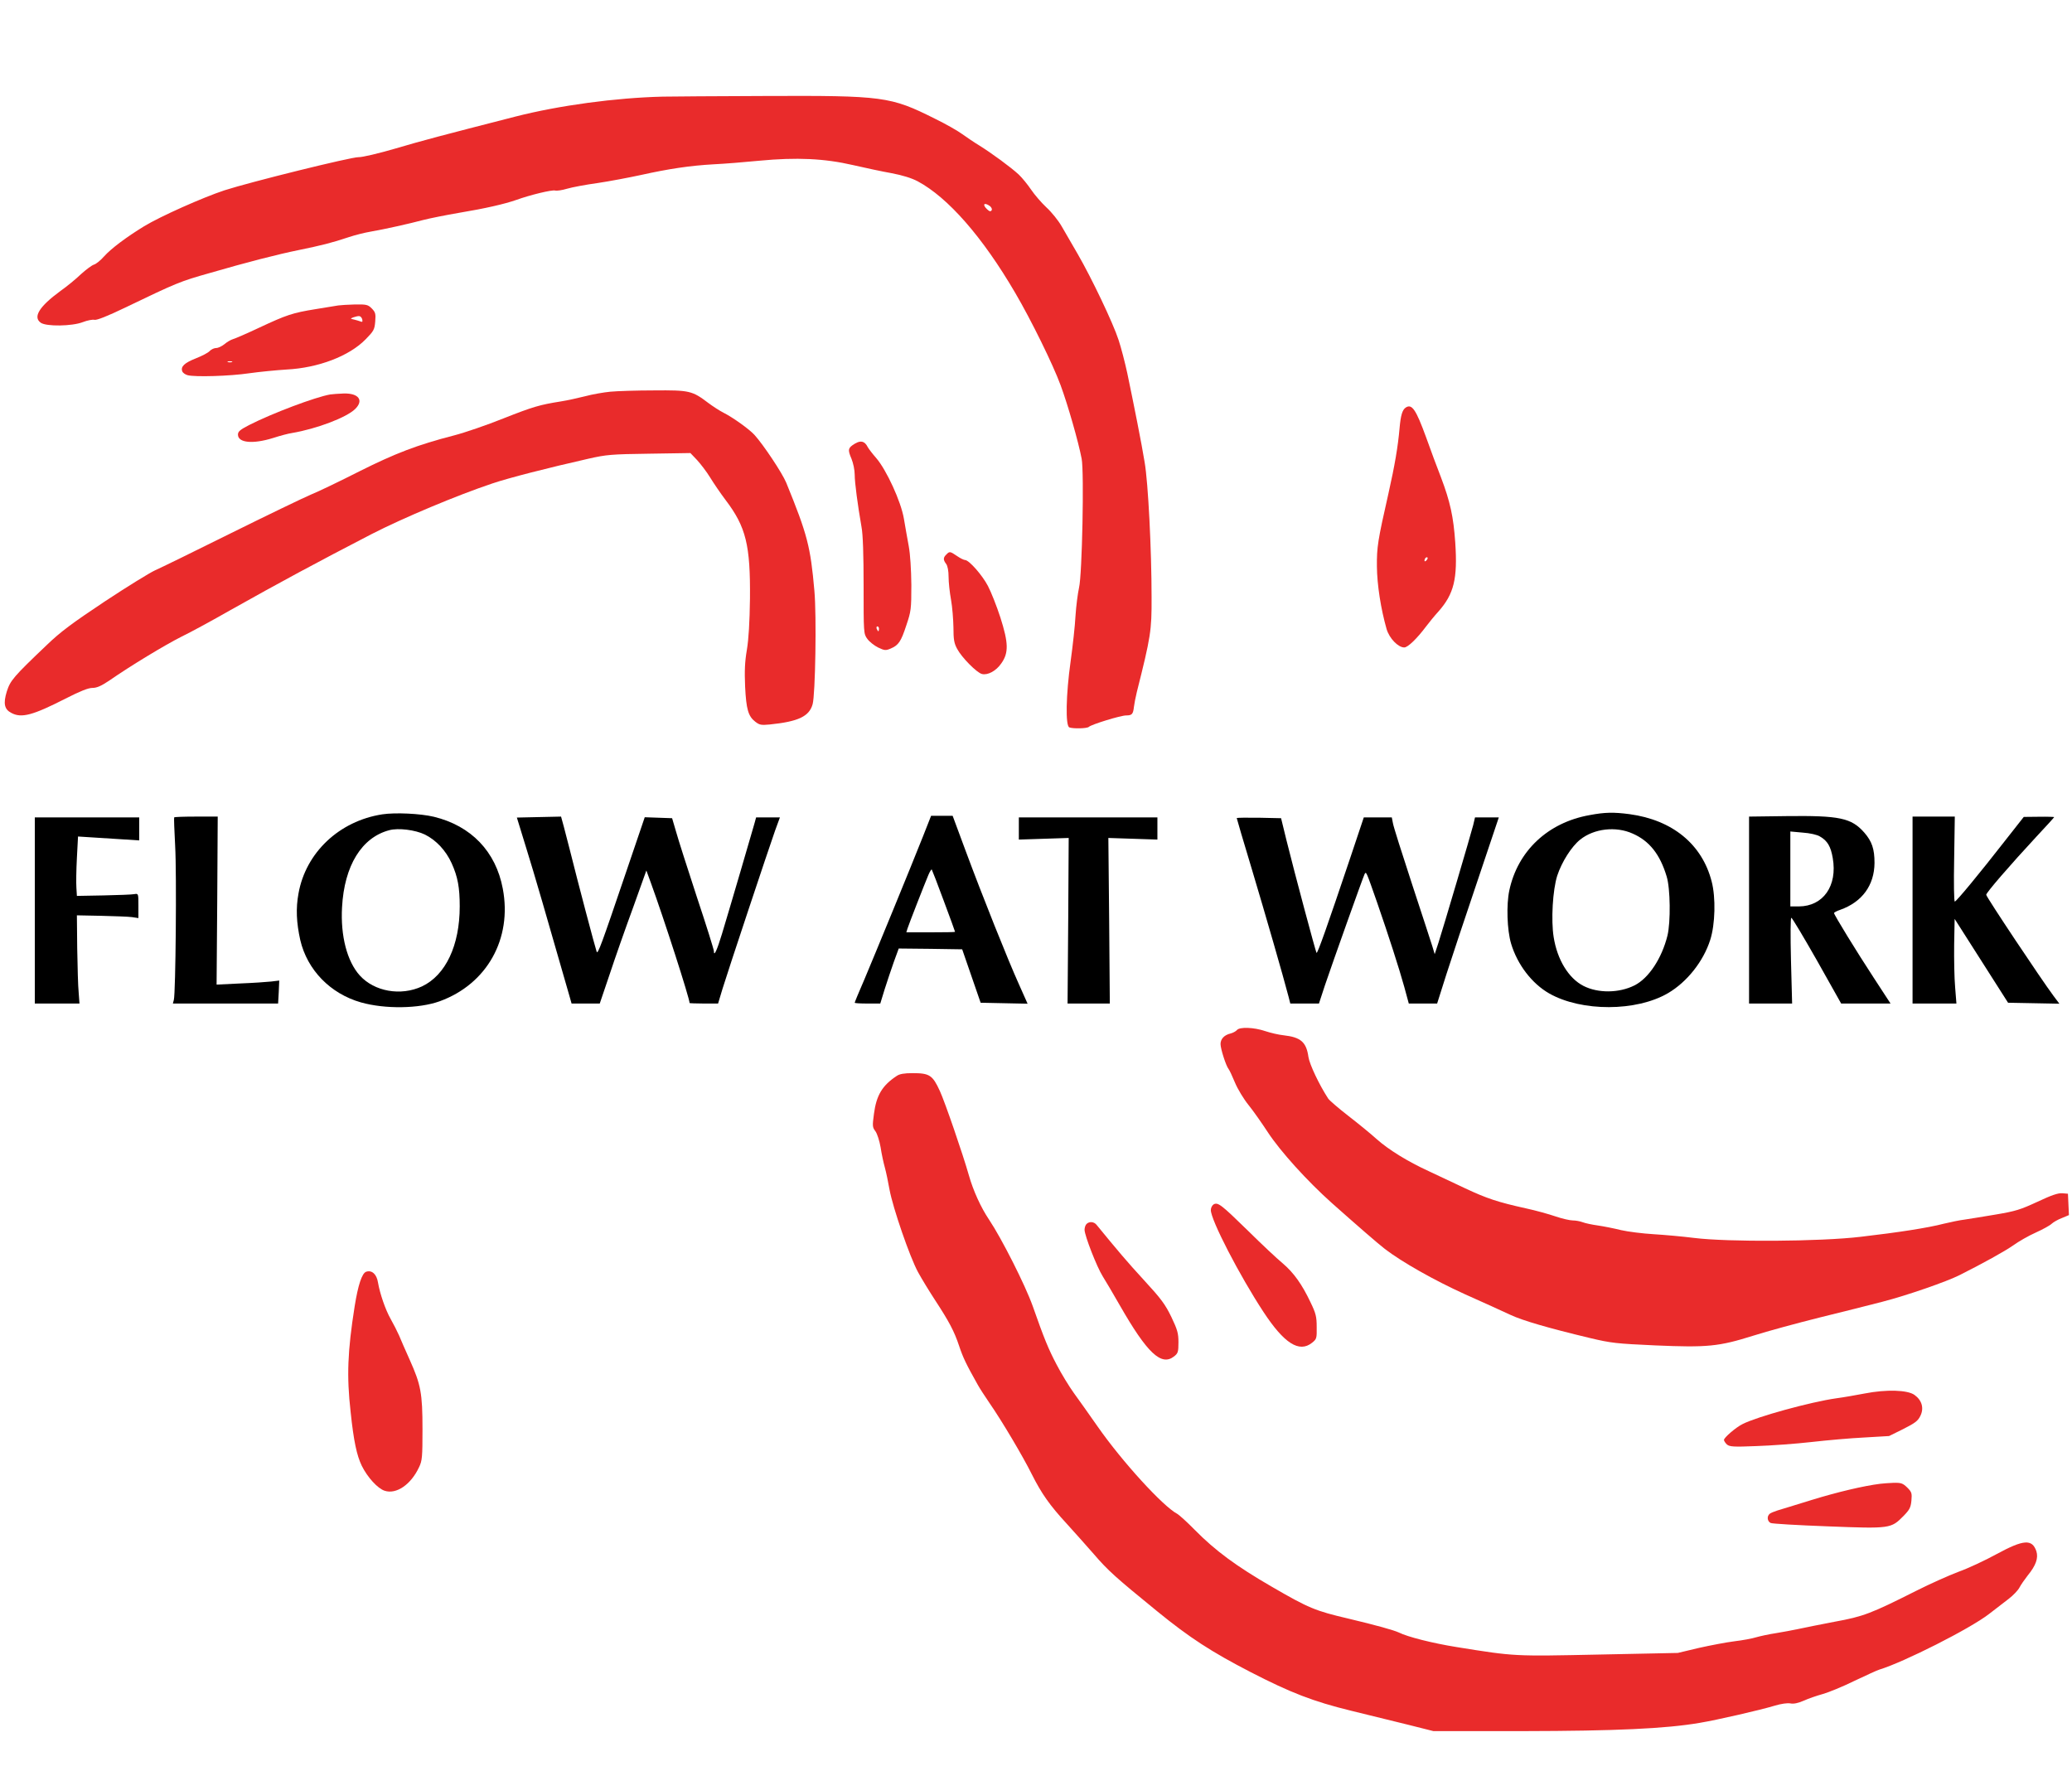
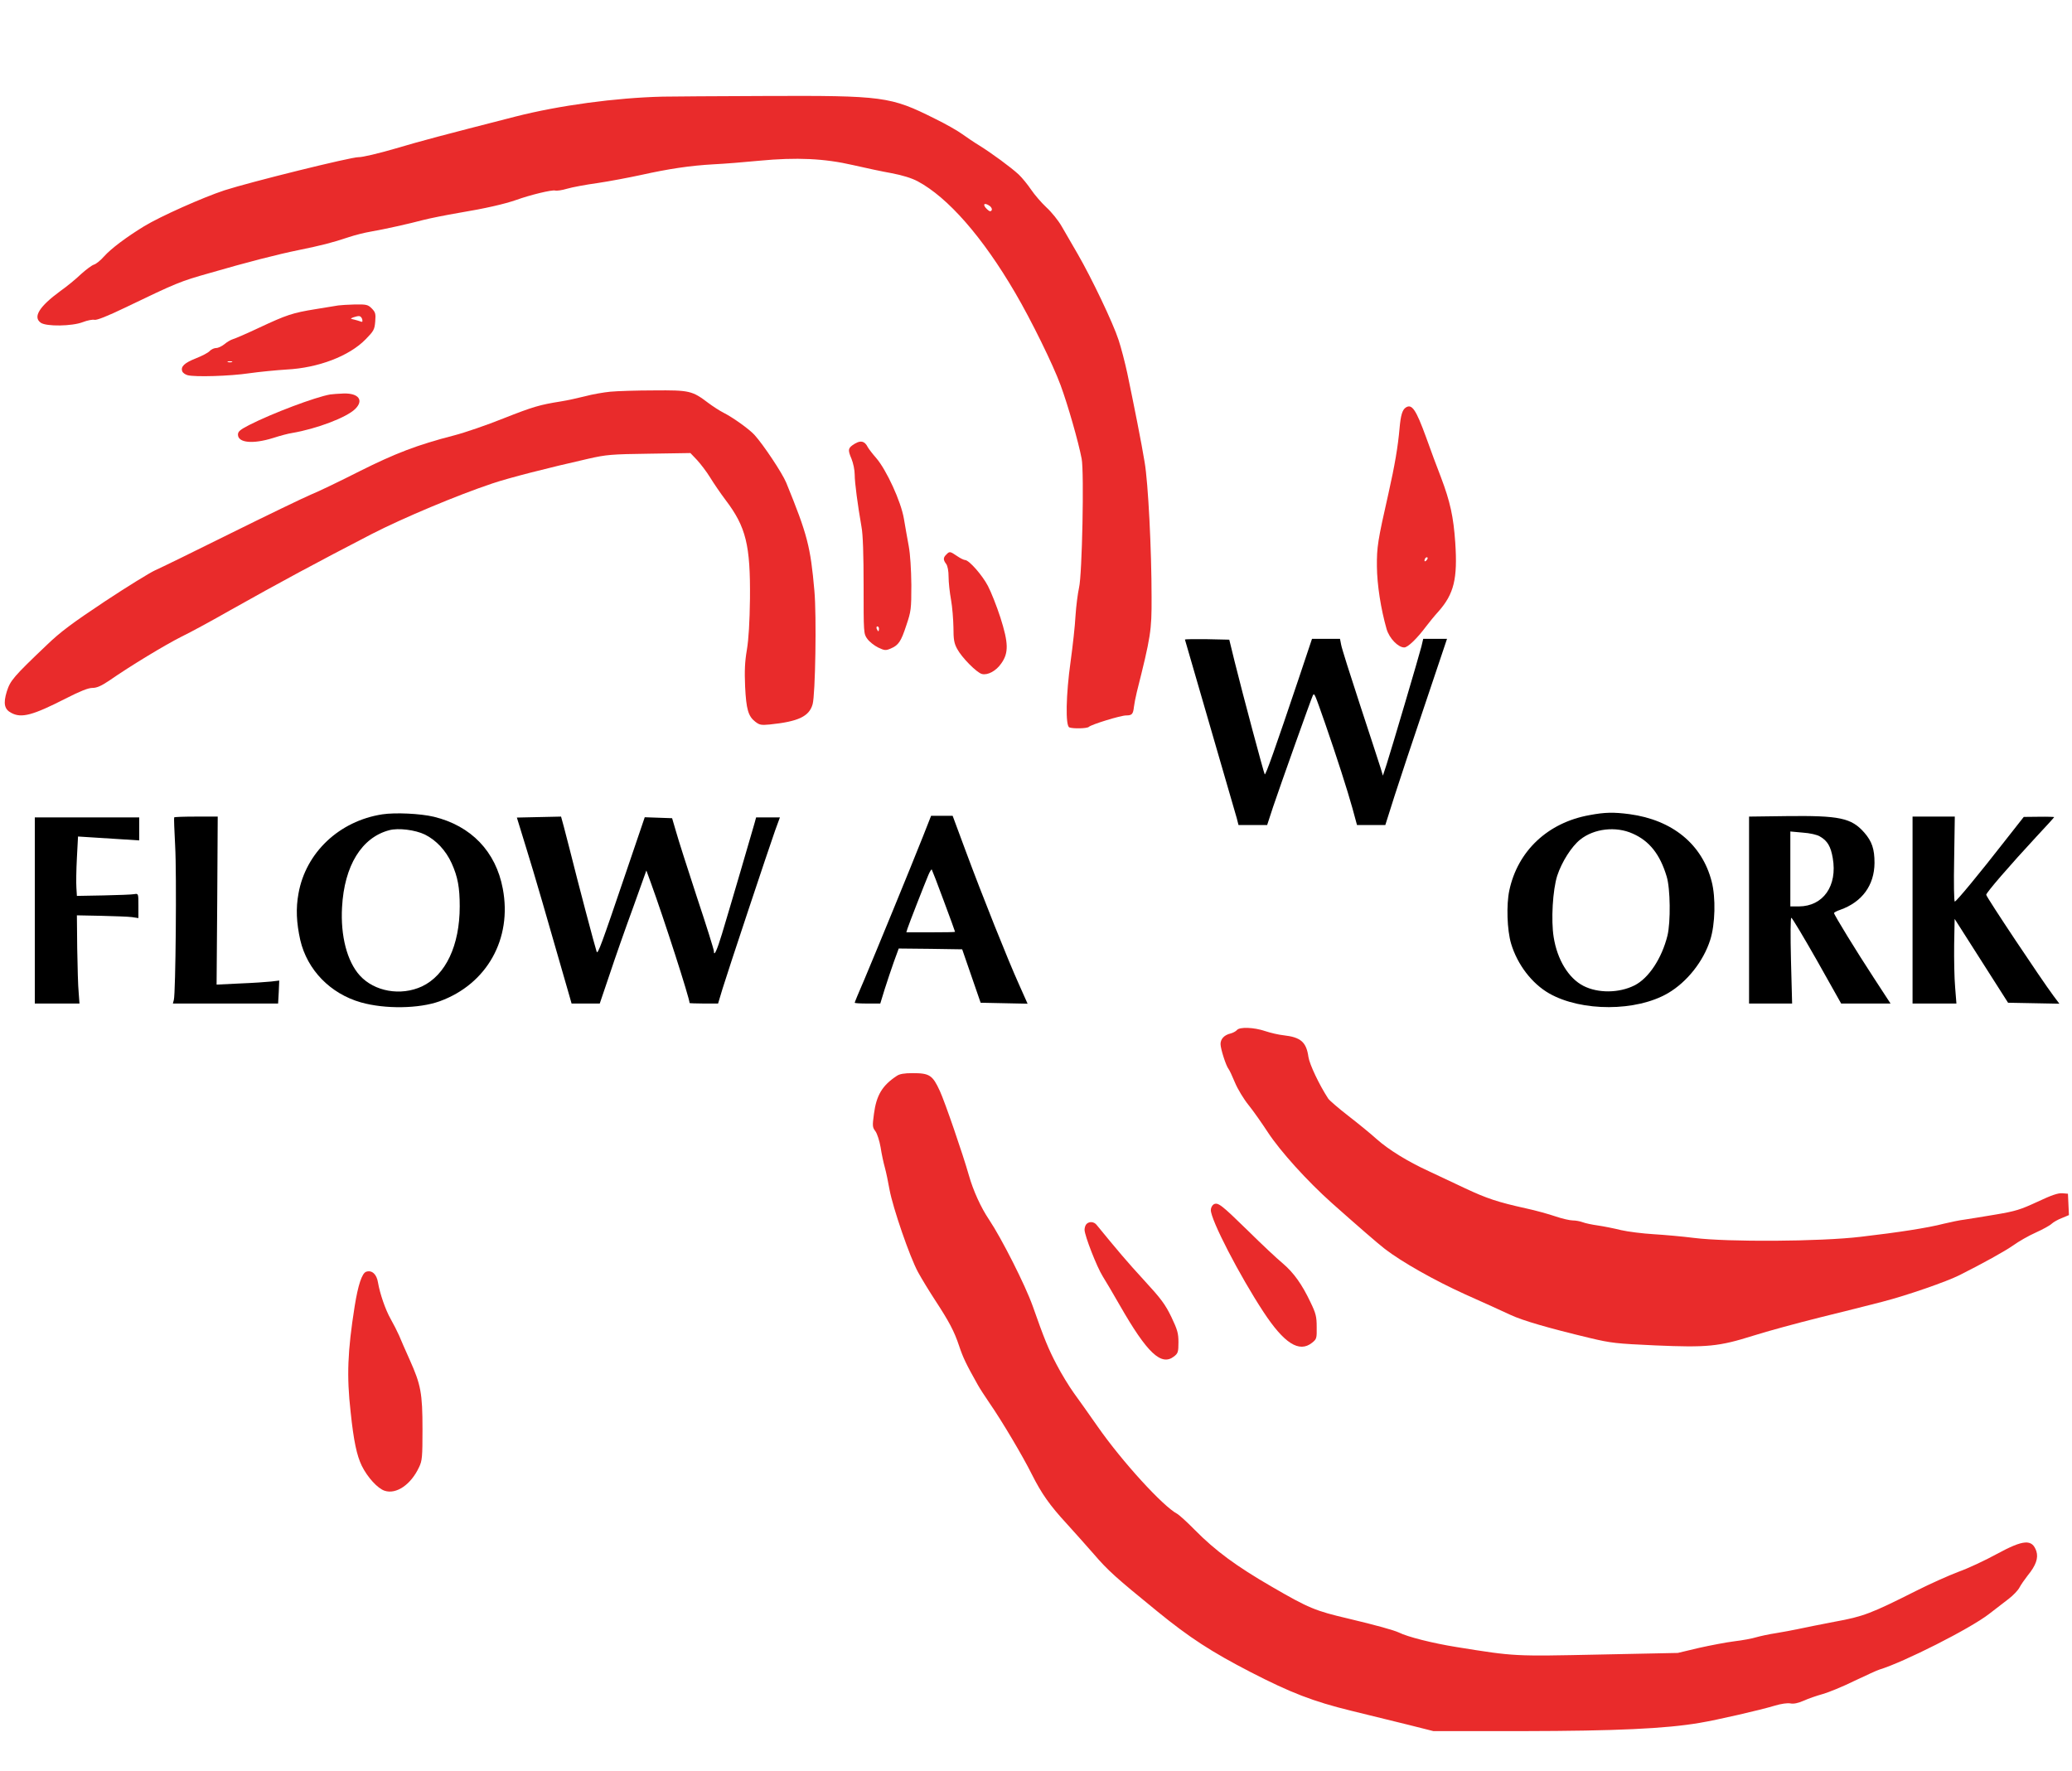
<svg xmlns="http://www.w3.org/2000/svg" version="1.0" width="1280pt" height="1094pt" viewBox="0 0 1280 1094" preserveAspectRatio="xMidYMid meet">
  <g transform="translate(0,1094) scale(0.1,-0.1)" fill="#E92B2B" stroke="none">
    <path d="M4095 10343 c-292 -7 -639 -54 -910 -123 -464 -119 -567 -146 -740 -197 -106 -31 -208 -55 -230 -54 -46 1 -668 -153 -829 -205 -133 -44 -394 -160 -496 -222 -111 -68 -204 -138 -247 -186 -21 -24 -49 -47 -63 -51 -13 -4 -49 -31 -80 -59 -30 -29 -87 -76 -127 -104 -131 -96 -171 -161 -121 -196 34 -24 193 -22 260 4 28 11 61 17 72 14 14 -3 80 23 186 74 322 155 341 163 525 215 234 68 422 116 550 142 141 29 202 44 310 80 39 13 99 28 135 34 87 15 239 49 325 72 39 10 138 30 220 44 163 27 284 55 355 80 86 31 219 63 239 58 11 -3 44 2 74 11 30 9 115 25 188 35 74 11 195 34 269 50 171 38 304 58 450 66 63 3 189 13 280 22 231 22 403 14 580 -27 74 -17 181 -40 238 -50 68 -13 123 -30 161 -50 187 -100 401 -344 603 -690 99 -169 233 -442 280 -570 44 -119 110 -349 130 -454 16 -82 3 -718 -16 -796 -8 -36 -18 -114 -22 -175 -3 -60 -17 -186 -30 -280 -29 -206 -33 -399 -8 -409 24 -9 109 -7 120 3 15 15 197 71 231 71 36 0 43 8 48 53 2 18 10 59 18 92 86 342 92 379 91 585 0 293 -21 709 -43 835 -19 117 -66 353 -107 549 -14 65 -38 158 -54 206 -34 105 -167 383 -252 530 -33 58 -78 135 -99 171 -21 37 -64 90 -95 118 -31 29 -73 78 -94 109 -21 31 -55 73 -76 93 -48 45 -170 134 -244 180 -30 18 -77 50 -105 70 -27 20 -104 64 -170 96 -274 137 -316 143 -1050 140 -297 -1 -580 -3 -630 -4z m2020 -676 c10 -8 15 -19 11 -26 -6 -9 -13 -8 -27 5 -33 30 -20 47 16 21z" />
    <path d="M2090 9053 c-14 -2 -77 -13 -141 -23 -142 -23 -178 -35 -349 -115 -74 -35 -146 -66 -160 -70 -14 -4 -38 -18 -53 -31 -16 -13 -39 -24 -51 -24 -13 0 -30 -8 -40 -18 -9 -11 -48 -31 -86 -46 -71 -28 -95 -51 -84 -80 3 -9 18 -20 33 -24 44 -12 260 -6 381 12 63 9 167 19 230 23 196 10 388 83 489 187 50 51 55 60 59 110 4 48 1 57 -21 80 -24 24 -33 26 -104 25 -43 -1 -89 -4 -103 -6z m148 -87 c3 -15 0 -17 -14 -11 -11 4 -26 8 -34 10 -8 2 -17 4 -20 5 -11 3 36 19 50 17 8 -1 16 -11 18 -21z m-805 -263 c-7 -2 -19 -2 -25 0 -7 3 -2 5 12 5 14 0 19 -2 13 -5z" />
    <path d="M3770 8520 c-41 -4 -111 -16 -155 -28 -44 -11 -111 -26 -150 -32 -131 -21 -170 -32 -355 -105 -102 -41 -239 -88 -305 -105 -229 -59 -363 -111 -585 -222 -118 -60 -253 -125 -300 -144 -47 -20 -269 -127 -495 -239 -225 -112 -436 -215 -468 -229 -31 -14 -171 -100 -310 -192 -200 -133 -274 -188 -357 -268 -209 -199 -226 -220 -248 -288 -23 -75 -15 -111 29 -133 62 -33 132 -14 334 89 90 46 140 66 166 66 27 0 54 12 102 44 137 95 346 221 447 272 58 28 192 101 297 161 319 179 534 295 878 473 197 101 528 240 746 313 100 34 342 96 594 153 110 25 142 28 375 31 l255 4 41 -43 c22 -24 59 -72 81 -108 22 -36 65 -99 96 -140 126 -166 153 -279 150 -609 -2 -145 -8 -248 -19 -315 -13 -76 -15 -131 -11 -228 7 -140 19 -183 63 -217 26 -20 36 -22 89 -17 177 18 244 50 265 125 17 59 25 548 11 701 -24 273 -43 347 -174 668 -25 60 -140 233 -196 295 -33 36 -132 107 -191 137 -24 12 -67 40 -95 61 -99 75 -116 79 -335 77 -107 0 -229 -4 -270 -8z" />
    <path d="M2040 8503 c-92 -16 -358 -116 -501 -189 -56 -29 -69 -40 -69 -59 0 -51 92 -60 217 -21 43 14 96 28 118 31 152 26 337 96 390 149 53 53 21 97 -71 95 -32 -1 -70 -4 -84 -6z" />
    <path d="M8684 8422 c-21 -14 -31 -48 -38 -127 -10 -114 -29 -227 -69 -405 -66 -291 -72 -330 -71 -450 1 -112 24 -261 60 -387 17 -57 71 -113 109 -113 22 0 79 55 135 130 19 25 53 67 77 93 95 108 118 201 103 425 -11 159 -31 252 -89 405 -22 56 -63 166 -91 245 -63 173 -88 209 -126 184z m128 -944 c-7 -7 -12 -8 -12 -2 0 14 12 26 19 19 2 -3 -1 -11 -7 -17z" />
    <path d="M5281 8199 c-43 -26 -45 -37 -21 -93 11 -27 20 -70 20 -98 0 -50 18 -185 42 -323 9 -46 13 -173 13 -365 0 -290 0 -296 23 -327 12 -17 42 -41 66 -53 40 -19 47 -20 78 -7 49 21 64 43 97 144 29 86 31 99 31 249 -1 97 -7 190 -16 239 -8 44 -22 121 -30 170 -18 107 -108 302 -171 375 -22 25 -45 55 -52 67 -19 38 -43 44 -80 22z m149 -1144 c0 -8 -2 -15 -4 -15 -2 0 -6 7 -10 15 -3 8 -1 15 4 15 6 0 10 -7 10 -15z" />
    <path d="M5846 7514 c-20 -19 -20 -33 -1 -58 9 -12 15 -43 15 -80 0 -34 7 -97 15 -141 8 -44 14 -121 15 -171 0 -75 4 -98 23 -133 28 -53 121 -147 153 -155 36 -9 88 19 120 66 46 65 44 126 -6 283 -23 71 -58 159 -77 195 -35 67 -117 160 -141 160 -7 0 -30 11 -50 25 -43 29 -46 30 -66 9z" />
    <path fill="#000" d="M2362 5909 c-266 -41 -473 -236 -518 -489 -17 -92 -13 -180 11 -288 43 -184 185 -331 375 -385 149 -42 358 -39 486 7 292 106 449 386 390 696 -43 229 -195 388 -426 444 -84 20 -238 27 -318 15z m263 -125 c70 -35 129 -98 165 -177 38 -84 50 -150 50 -267 0 -241 -87 -425 -233 -494 -131 -61 -294 -32 -384 67 -79 87 -120 245 -110 422 14 257 121 431 292 476 56 15 160 2 220 -27z" />
    <path fill="#000" d="M9819 5904 c-257 -46 -443 -221 -495 -465 -19 -89 -14 -245 11 -329 39 -130 129 -247 236 -308 200 -113 538 -112 733 2 118 69 219 197 261 329 31 96 35 262 9 361 -59 230 -242 380 -507 416 -99 13 -153 12 -248 -6z m267 -114 c103 -45 169 -128 210 -265 23 -74 25 -282 5 -365 -35 -141 -116 -264 -204 -308 -96 -48 -225 -49 -315 -3 -92 47 -162 162 -184 301 -17 105 -6 292 22 380 28 85 88 180 142 223 85 68 220 84 324 37z" />
    <path fill="#000" d="M1076 5890 c-2 -3 1 -81 6 -175 10 -175 3 -912 -8 -952 l-6 -23 325 0 325 0 4 71 3 71 -50 -6 c-27 -3 -115 -9 -193 -12 l-144 -7 4 519 3 519 -133 0 c-74 0 -135 -2 -136 -5z" />
    <path fill="#000" d="M3329 5892 l-136 -3 59 -192 c49 -157 127 -426 264 -904 l15 -53 87 0 87 0 62 183 c33 100 98 285 144 410 l82 229 27 -74 c83 -228 240 -716 240 -745 0 -1 40 -3 88 -3 l88 0 28 93 c35 114 284 862 324 975 l30 82 -74 0 -73 0 -11 -40 c-12 -43 -150 -515 -200 -680 -31 -102 -50 -143 -50 -106 0 10 -47 160 -105 334 -57 174 -115 355 -128 402 l-25 85 -84 3 -85 3 -118 -347 c-150 -442 -172 -502 -179 -484 -10 28 -115 425 -166 630 -29 113 -53 205 -54 205 0 0 -62 -1 -137 -3z" />
    <path fill="#000" d="M5702 5773 c-78 -197 -298 -732 -363 -886 -33 -75 -59 -139 -59 -142 0 -3 35 -5 79 -5 l79 0 27 88 c15 48 41 124 57 170 l30 82 196 -2 196 -3 57 -165 57 -165 145 -3 145 -3 -53 119 c-67 148 -227 548 -331 829 l-79 213 -66 0 -67 0 -50 -127z m128 -398 c39 -104 70 -190 70 -192 0 -2 -68 -3 -151 -3 l-150 0 7 23 c8 26 105 274 129 331 9 21 18 36 21 34 2 -3 36 -89 74 -193z" />
    <path fill="#000" d="M10805 5318 l0 -578 133 0 133 0 -7 265 c-4 159 -3 265 2 265 5 0 76 -119 159 -265 l149 -265 153 0 152 0 -103 158 c-108 165 -246 390 -246 401 0 4 17 13 38 20 135 48 211 151 212 290 0 86 -16 133 -63 187 -80 91 -153 106 -482 102 l-230 -3 0 -577z m438 454 c46 -26 67 -62 79 -133 30 -172 -59 -298 -209 -299 l-53 0 0 231 0 232 77 -7 c44 -3 89 -13 106 -24z" />
    <path fill="#000" d="M11815 5318 l0 -578 135 0 136 0 -8 101 c-5 55 -7 173 -6 262 l3 160 165 -259 165 -259 159 -3 158 -3 -36 48 c-76 102 -416 612 -416 625 1 14 144 180 311 360 60 64 109 118 109 120 0 1 -42 3 -94 2 l-94 -1 -114 -145 c-166 -213 -302 -377 -312 -378 -5 0 -7 114 -4 263 l4 262 -130 0 -131 0 0 -577z" />
    <path fill="#000" d="M215 5315 l0 -575 138 0 138 0 -5 68 c-4 37 -7 159 -9 272 l-2 205 150 -3 c83 -2 168 -5 190 -8 l40 -6 0 76 c0 76 0 76 -25 72 -14 -3 -99 -6 -190 -8 l-165 -3 -3 50 c-2 28 -1 110 3 184 l7 133 94 -6 c52 -3 137 -9 189 -12 l95 -6 0 71 0 71 -322 0 -323 0 0 -575z" />
-     <path fill="#000" d="M6294 5821 l0 -68 154 5 154 5 -3 -512 -4 -511 131 0 130 0 -4 511 -5 512 152 -5 151 -5 0 69 0 68 -428 0 -428 0 0 -69z" />
-     <path fill="#000" d="M7640 5886 c0 -3 42 -146 94 -318 83 -277 195 -665 226 -785 l11 -43 89 0 88 0 37 113 c48 142 235 667 245 687 10 18 10 16 77 -175 70 -202 137 -410 168 -522 l28 -103 88 0 87 0 58 183 c32 100 114 346 182 547 68 201 127 377 132 393 l9 27 -74 0 -73 0 -11 -47 c-16 -63 -186 -638 -215 -728 l-23 -70 -15 50 c-9 28 -65 201 -126 386 -61 186 -114 353 -117 373 l-7 36 -87 0 -86 0 -83 -248 c-143 -425 -203 -595 -209 -589 -5 6 -134 487 -186 697 l-33 135 -137 3 c-75 1 -137 0 -137 -2z" />
+     <path fill="#000" d="M7640 5886 l11 -43 89 0 88 0 37 113 c48 142 235 667 245 687 10 18 10 16 77 -175 70 -202 137 -410 168 -522 l28 -103 88 0 87 0 58 183 c32 100 114 346 182 547 68 201 127 377 132 393 l9 27 -74 0 -73 0 -11 -47 c-16 -63 -186 -638 -215 -728 l-23 -70 -15 50 c-9 28 -65 201 -126 386 -61 186 -114 353 -117 373 l-7 36 -87 0 -86 0 -83 -248 c-143 -425 -203 -595 -209 -589 -5 6 -134 487 -186 697 l-33 135 -137 3 c-75 1 -137 0 -137 -2z" />
    <path d="M7641 4576 c-7 -8 -24 -17 -39 -21 -39 -9 -62 -34 -62 -65 0 -30 34 -136 50 -155 5 -6 23 -44 39 -83 16 -39 54 -102 84 -139 30 -37 83 -113 119 -168 78 -119 244 -302 395 -437 161 -143 283 -249 328 -284 104 -80 305 -194 495 -280 113 -50 239 -108 280 -127 77 -36 232 -81 490 -143 134 -32 165 -35 404 -46 324 -14 394 -7 607 60 85 27 269 77 409 112 140 34 316 79 390 98 148 38 396 124 475 164 149 75 277 146 332 184 33 24 96 60 139 79 44 20 88 44 99 55 11 10 39 26 63 35 l43 18 -3 66 -3 66 -35 3 c-26 2 -67 -12 -154 -53 -106 -49 -135 -58 -260 -79 -78 -13 -163 -27 -191 -31 -27 -3 -84 -15 -126 -25 -100 -26 -281 -54 -514 -81 -251 -30 -823 -33 -1030 -7 -71 9 -184 19 -250 23 -66 4 -156 15 -200 25 -44 11 -110 24 -145 29 -36 5 -78 14 -93 20 -16 6 -43 11 -61 11 -18 0 -66 11 -107 25 -41 14 -123 37 -184 50 -172 38 -241 61 -375 124 -69 33 -169 80 -223 105 -133 61 -250 134 -322 198 -33 30 -111 94 -173 142 -62 48 -119 97 -127 109 -56 86 -115 211 -122 257 -13 92 -47 122 -154 134 -30 3 -81 15 -114 26 -68 23 -157 27 -174 6z" />
    <path d="M5540 4293 c-90 -59 -126 -120 -141 -234 -10 -75 -10 -83 9 -108 11 -15 25 -59 32 -99 6 -40 18 -96 26 -124 8 -29 21 -91 29 -137 21 -114 125 -416 176 -510 23 -42 70 -119 104 -171 89 -136 120 -195 150 -285 24 -72 43 -112 115 -240 12 -22 46 -74 74 -115 73 -105 205 -327 261 -440 59 -117 109 -189 216 -305 45 -49 119 -133 165 -185 90 -105 138 -147 393 -355 200 -163 334 -250 576 -375 248 -128 388 -182 621 -239 110 -27 269 -66 354 -87 l155 -39 555 0 c572 1 880 15 1090 51 108 18 374 79 463 106 40 12 80 18 98 14 20 -4 47 2 82 17 28 13 81 31 117 41 36 10 124 46 195 81 72 34 141 66 155 70 151 46 561 253 678 344 40 31 95 73 122 94 27 21 57 52 66 70 9 17 32 50 50 73 51 62 67 108 54 150 -26 77 -79 73 -245 -17 -71 -39 -178 -89 -237 -110 -58 -22 -175 -74 -260 -117 -280 -141 -327 -159 -503 -191 -88 -17 -189 -37 -225 -45 -36 -8 -99 -19 -140 -26 -41 -6 -95 -18 -120 -25 -25 -8 -85 -19 -135 -25 -49 -6 -148 -25 -220 -41 l-130 -31 -486 -10 c-528 -11 -518 -12 -879 46 -150 24 -304 63 -358 90 -32 15 -140 45 -312 86 -205 48 -244 64 -475 198 -216 125 -347 221 -475 351 -46 47 -95 91 -107 98 -88 46 -340 322 -491 538 -54 77 -121 172 -149 210 -28 39 -76 117 -106 175 -50 95 -76 158 -147 360 -46 130 -193 420 -270 535 -50 74 -98 179 -125 275 -37 130 -148 453 -179 520 -45 98 -64 110 -168 110 -52 0 -81 -5 -98 -17z" />
    <path d="M7497 3499 c-9 -6 -17 -21 -17 -35 0 -61 176 -402 325 -629 128 -195 221 -254 300 -191 29 23 30 28 29 98 0 63 -5 84 -38 152 -53 112 -104 183 -172 241 -33 27 -129 117 -214 201 -167 163 -186 178 -213 163z" />
    <path d="M6712 3378 c-7 -7 -12 -23 -12 -36 0 -35 76 -230 112 -287 17 -27 65 -108 106 -180 169 -295 256 -377 335 -315 24 19 27 27 27 87 0 56 -6 77 -44 157 -38 78 -63 112 -168 226 -104 113 -163 183 -294 343 -16 20 -45 22 -62 5z" />
    <path d="M2262 3083 c-26 -9 -50 -82 -71 -213 -44 -279 -50 -431 -25 -653 19 -181 38 -269 69 -333 35 -71 98 -140 141 -154 72 -24 163 38 213 146 19 39 21 63 21 233 0 224 -10 276 -79 430 -26 58 -56 126 -66 151 -11 25 -34 70 -51 100 -33 58 -67 157 -79 227 -8 51 -38 78 -73 66z" />
-     <path d="M11520 2331 c-52 -10 -132 -24 -177 -30 -156 -22 -488 -113 -578 -159 -41 -20 -115 -84 -115 -98 0 -6 8 -18 18 -28 17 -14 39 -16 183 -10 90 3 243 14 339 25 96 11 244 24 327 28 l153 9 87 43 c73 37 91 50 106 81 24 48 10 97 -36 130 -43 31 -174 35 -307 9z" />
-     <path d="M11615 1773 c-103 -13 -264 -51 -420 -99 -99 -31 -196 -60 -215 -66 -19 -6 -41 -15 -47 -20 -19 -15 -16 -46 5 -57 9 -5 169 -14 354 -21 386 -15 390 -14 467 64 37 38 45 52 49 95 4 46 2 53 -26 81 -27 26 -37 30 -84 29 -29 -1 -66 -4 -83 -6z" />
  </g>
</svg>